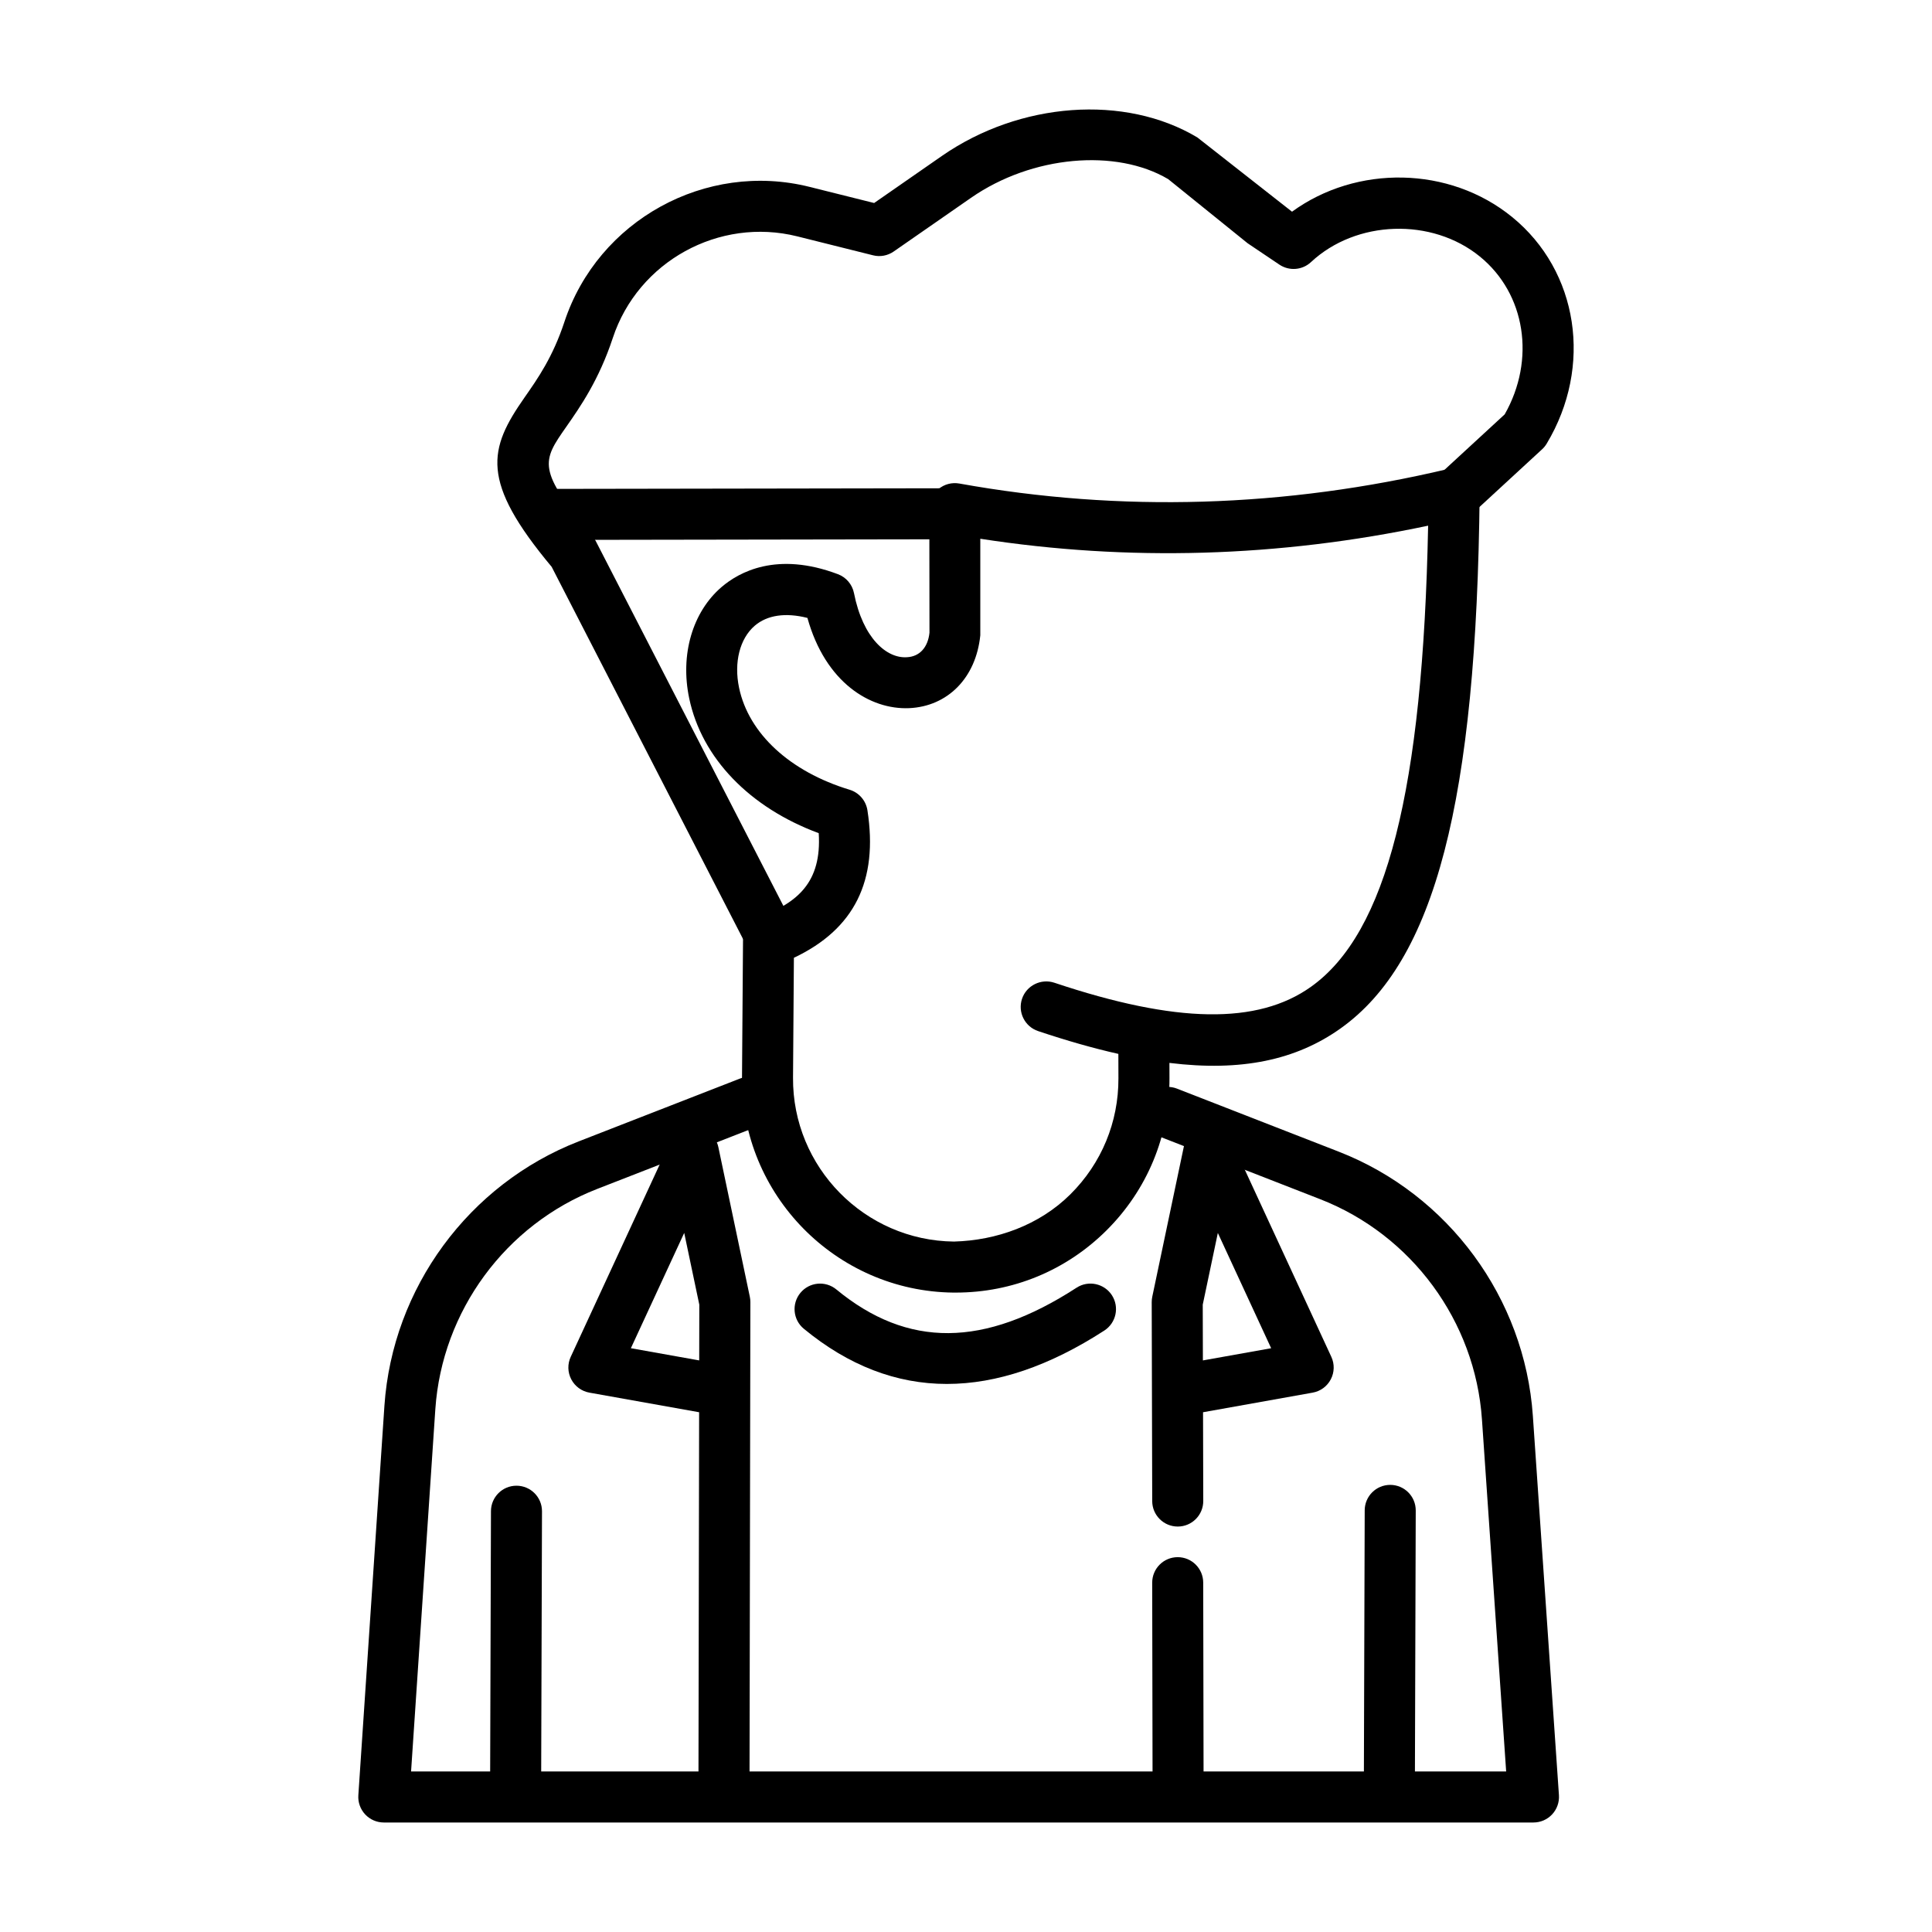
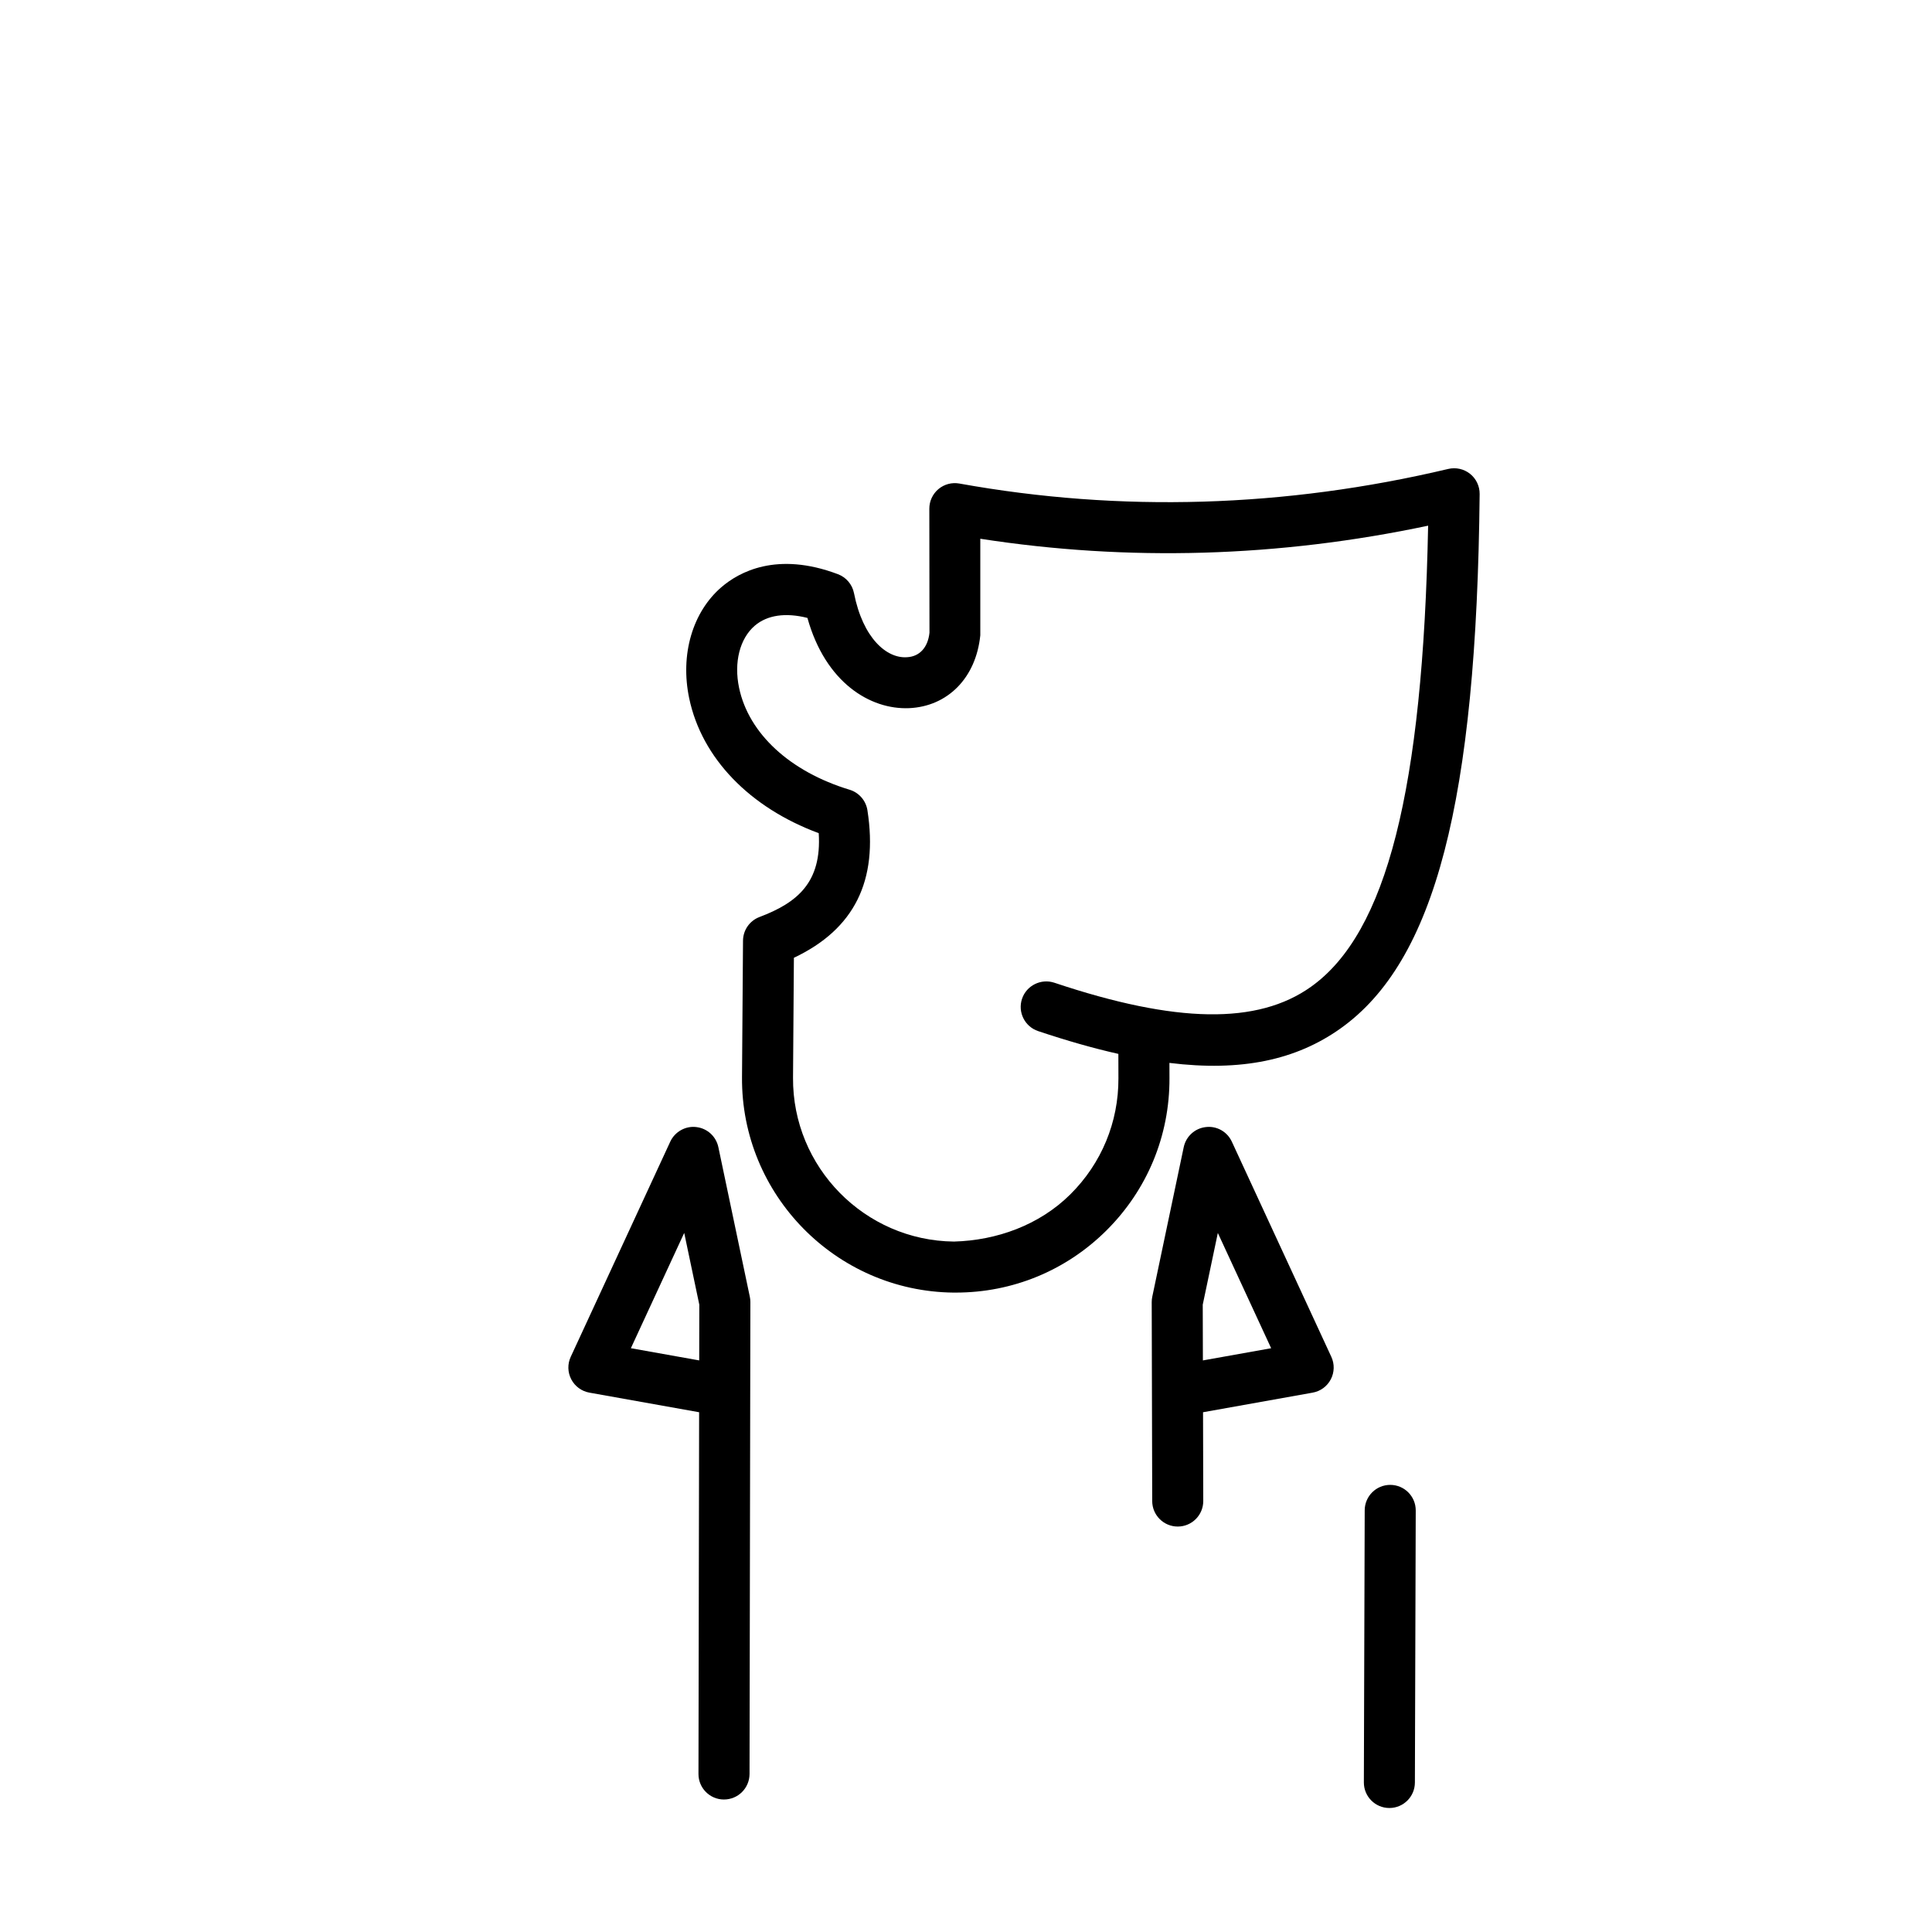
<svg xmlns="http://www.w3.org/2000/svg" fill="#000000" width="800px" height="800px" version="1.1" viewBox="144 144 512 512">
  <g>
    <path d="m397.3 486.55h-0.629c-31.121-0.332-56.258-25.922-56.031-57.043l0.266-36.215c0.02-2.801 1.758-5.289 4.371-6.277 9.996-3.777 16.52-9.137 15.695-22.215-18.309-6.781-31.004-19.898-34.324-35.727-2.438-11.582 0.859-22.898 8.598-29.523 4.555-3.891 14.578-9.52 30.824-3.379 2.184 0.824 3.789 2.719 4.246 5.019 2.371 12.004 8.715 17.355 14.023 16.98 3.336-0.152 5.574-2.582 5.981-6.496l-0.039-32.879c0-2 0.891-3.902 2.422-5.188 1.539-1.281 3.539-1.82 5.539-1.465 42.715 7.699 86.312 6.383 129.55-3.867 2.047-0.477 4.16 0 5.785 1.293 1.625 1.293 2.562 3.269 2.543 5.348-0.812 81.445-11.824 123.8-36.832 141.61-11.816 8.426-26.375 11.5-45.379 9.156l0.012 4.039c0.055 15.277-5.891 29.617-16.73 40.387-10.699 10.617-24.848 16.441-39.895 16.441zm-42.91-88.723-0.23 31.77c-0.172 23.695 18.961 43.18 42.656 43.43 11.281-0.309 22.586-4.324 30.844-12.52 8.254-8.199 12.773-19.121 12.734-30.746l-0.016-6.469c-6.602-1.484-13.672-3.5-21.266-6.043-3.539-1.184-5.453-5.019-4.266-8.555 1.188-3.539 5.039-5.426 8.555-4.266 32.285 10.812 53.895 11.152 68.035 1.07 20-14.242 29.652-52.07 31.031-122.19-39.605 8.379-79.465 9.539-118.68 3.465v25.59c-1.148 11.363-8.707 18.844-18.848 19.305-10.344 0.441-22.191-6.793-26.965-23.914-5.769-1.461-10.629-0.773-13.945 2.055-3.988 3.422-5.586 9.73-4.164 16.484 2.547 12.113 13.496 22.211 29.289 26.996 2.484 0.754 4.316 2.867 4.719 5.426 2.914 18.695-3.465 31.531-19.488 39.109z" />
-     <path d="m347.7 398.01c-2.457 0-4.82-1.34-6.019-3.672l-51.484-100.12c-18.996-22.746-16.762-31.184-7.203-44.863 3.519-5.031 7.508-10.734 10.578-20.039 8.898-26.957 37.5-42.672 64.98-35.789l17.105 4.273 17.957-12.473c20.684-14.352 48.508-16.375 67.691-4.91l25.094 19.688c17.078-12.445 41.707-12.148 58.336 1.414 17.59 14.34 21.438 39.594 9.152 60.055-0.332 0.555-0.738 1.055-1.215 1.492l-18.168 16.742c-2.738 2.543-7.004 2.363-9.555-0.391-2.527-2.746-2.356-7.023 0.391-9.555l17.422-16.055c8.234-14.492 5.543-31.941-6.566-41.809-12.723-10.379-32.793-9.711-44.762 1.453-2.297 2.16-5.785 2.43-8.391 0.672l-8.418-5.664-21.043-16.988c-13.754-8.152-36.062-6.297-52.258 4.957l-20.48 14.223c-1.598 1.109-3.59 1.492-5.492 1.004l-20.078-5.019c-20.711-5.156-42.18 6.648-48.871 26.918-3.691 11.184-8.684 18.328-12.328 23.543-6.402 9.156-7.922 11.328 6.953 28.996 0.332 0.391 0.605 0.812 0.844 1.27l51.836 100.79c1.703 3.32 0.395 7.394-2.926 9.105-0.988 0.512-2.043 0.75-3.082 0.75z" />
-     <path d="m291.12 287.08c-3.731 0-6.754-3.016-6.762-6.746-0.008-3.738 3.016-6.766 6.746-6.773l107.66-0.172h0.012c3.731 0 6.754 3.016 6.762 6.746 0.008 3.738-3.016 6.766-6.746 6.773l-107.66 0.172h-0.012z" />
-     <path d="m550.4 626.98h-304.69c-1.867 0-3.656-0.777-4.938-2.144-1.273-1.367-1.934-3.203-1.809-5.062l6.914-103.26c2.144-31.203 22.348-58.688 51.477-70.031l42.809-16.676c3.484-1.352 7.402 0.355 8.754 3.844 1.352 3.481-0.363 7.402-3.844 8.754l-42.809 16.676c-24.277 9.453-41.113 32.359-42.895 58.344l-6.43 96.035h290.21l-6.418-93.328c-1.781-25.988-18.617-48.891-42.895-58.344l-42.809-16.684c-3.481-1.352-5.195-5.273-3.844-8.754 1.359-3.492 5.281-5.203 8.754-3.844l42.809 16.684c29.129 11.344 49.332 38.828 51.477 70.016l6.914 100.55c0.125 1.867-0.527 3.703-1.809 5.078-1.273 1.363-3.062 2.144-4.938 2.144z" />
    <path d="m512.2 623.14h-0.02c-3.738-0.012-6.754-3.051-6.742-6.781l0.223-72.109c0.012-3.731 3.035-6.742 6.762-6.742h0.02c3.738 0.012 6.754 3.051 6.742 6.781l-0.223 72.109c-0.016 3.731-3.039 6.742-6.762 6.742z" />
-     <path d="m280.65 623.36h-0.02c-3.738-0.012-6.754-3.051-6.742-6.781l0.223-72.109c0.012-3.731 3.035-6.742 6.762-6.742h0.02c3.738 0.012 6.754 3.051 6.742 6.781l-0.223 72.109c-0.016 3.731-3.039 6.742-6.762 6.742z" />
    <path d="m456.11 548.55c-3.723 0-6.754-3.016-6.762-6.742l-0.133-52.73c0-0.477 0.047-0.949 0.145-1.414l8.34-39.66c0.602-2.852 2.957-4.996 5.856-5.32 2.906-0.355 5.68 1.234 6.894 3.875l26.363 57.012c0.883 1.902 0.832 4.106-0.137 5.961-0.969 1.863-2.738 3.164-4.805 3.531l-29.055 5.195 0.059 23.512c0.008 3.738-3.012 6.773-6.742 6.781h-0.023zm6.629-58.801 0.039 14.777 18.09-3.234-14.129-30.547z" />
-     <path d="m456.2 620.89c-3.731 0-6.754-3.016-6.762-6.746l-0.094-50.707c-0.008-3.738 3.016-6.766 6.746-6.773h0.012c3.731 0 6.754 3.016 6.762 6.746l0.094 50.703c0.008 3.738-3.016 6.766-6.746 6.773-0.008 0.004-0.008 0.004-0.012 0.004z" />
    <path d="m335.86 620.89h-0.012c-3.731-0.008-6.754-3.035-6.746-6.773l0.172-95.859-29.082-5.195c-2.066-0.371-3.836-1.672-4.805-3.531-0.969-1.855-1.023-4.059-0.137-5.961l26.371-57.012c1.215-2.641 4.066-4.231 6.894-3.875 2.898 0.324 5.254 2.469 5.856 5.32l8.34 39.66c0.098 0.461 0.145 0.93 0.145 1.406l-0.223 125.07c-0.02 3.731-3.043 6.746-6.773 6.746zm-24.672-119.6 18.109 3.234 0.027-14.77-4-19.02z" />
-     <path d="m394.94 510.76c-13.422 0-26.086-4.871-37.91-14.617-2.887-2.371-3.293-6.637-0.918-9.516 2.363-2.879 6.629-3.289 9.516-0.918 18.91 15.582 39.152 15.457 63.684-0.461 3.137-2.027 7.32-1.121 9.355 2 2.027 3.137 1.129 7.32-2 9.355-14.578 9.434-28.516 14.156-41.727 14.156z" />
+     <path d="m394.94 510.76z" />
  </g>
</svg>